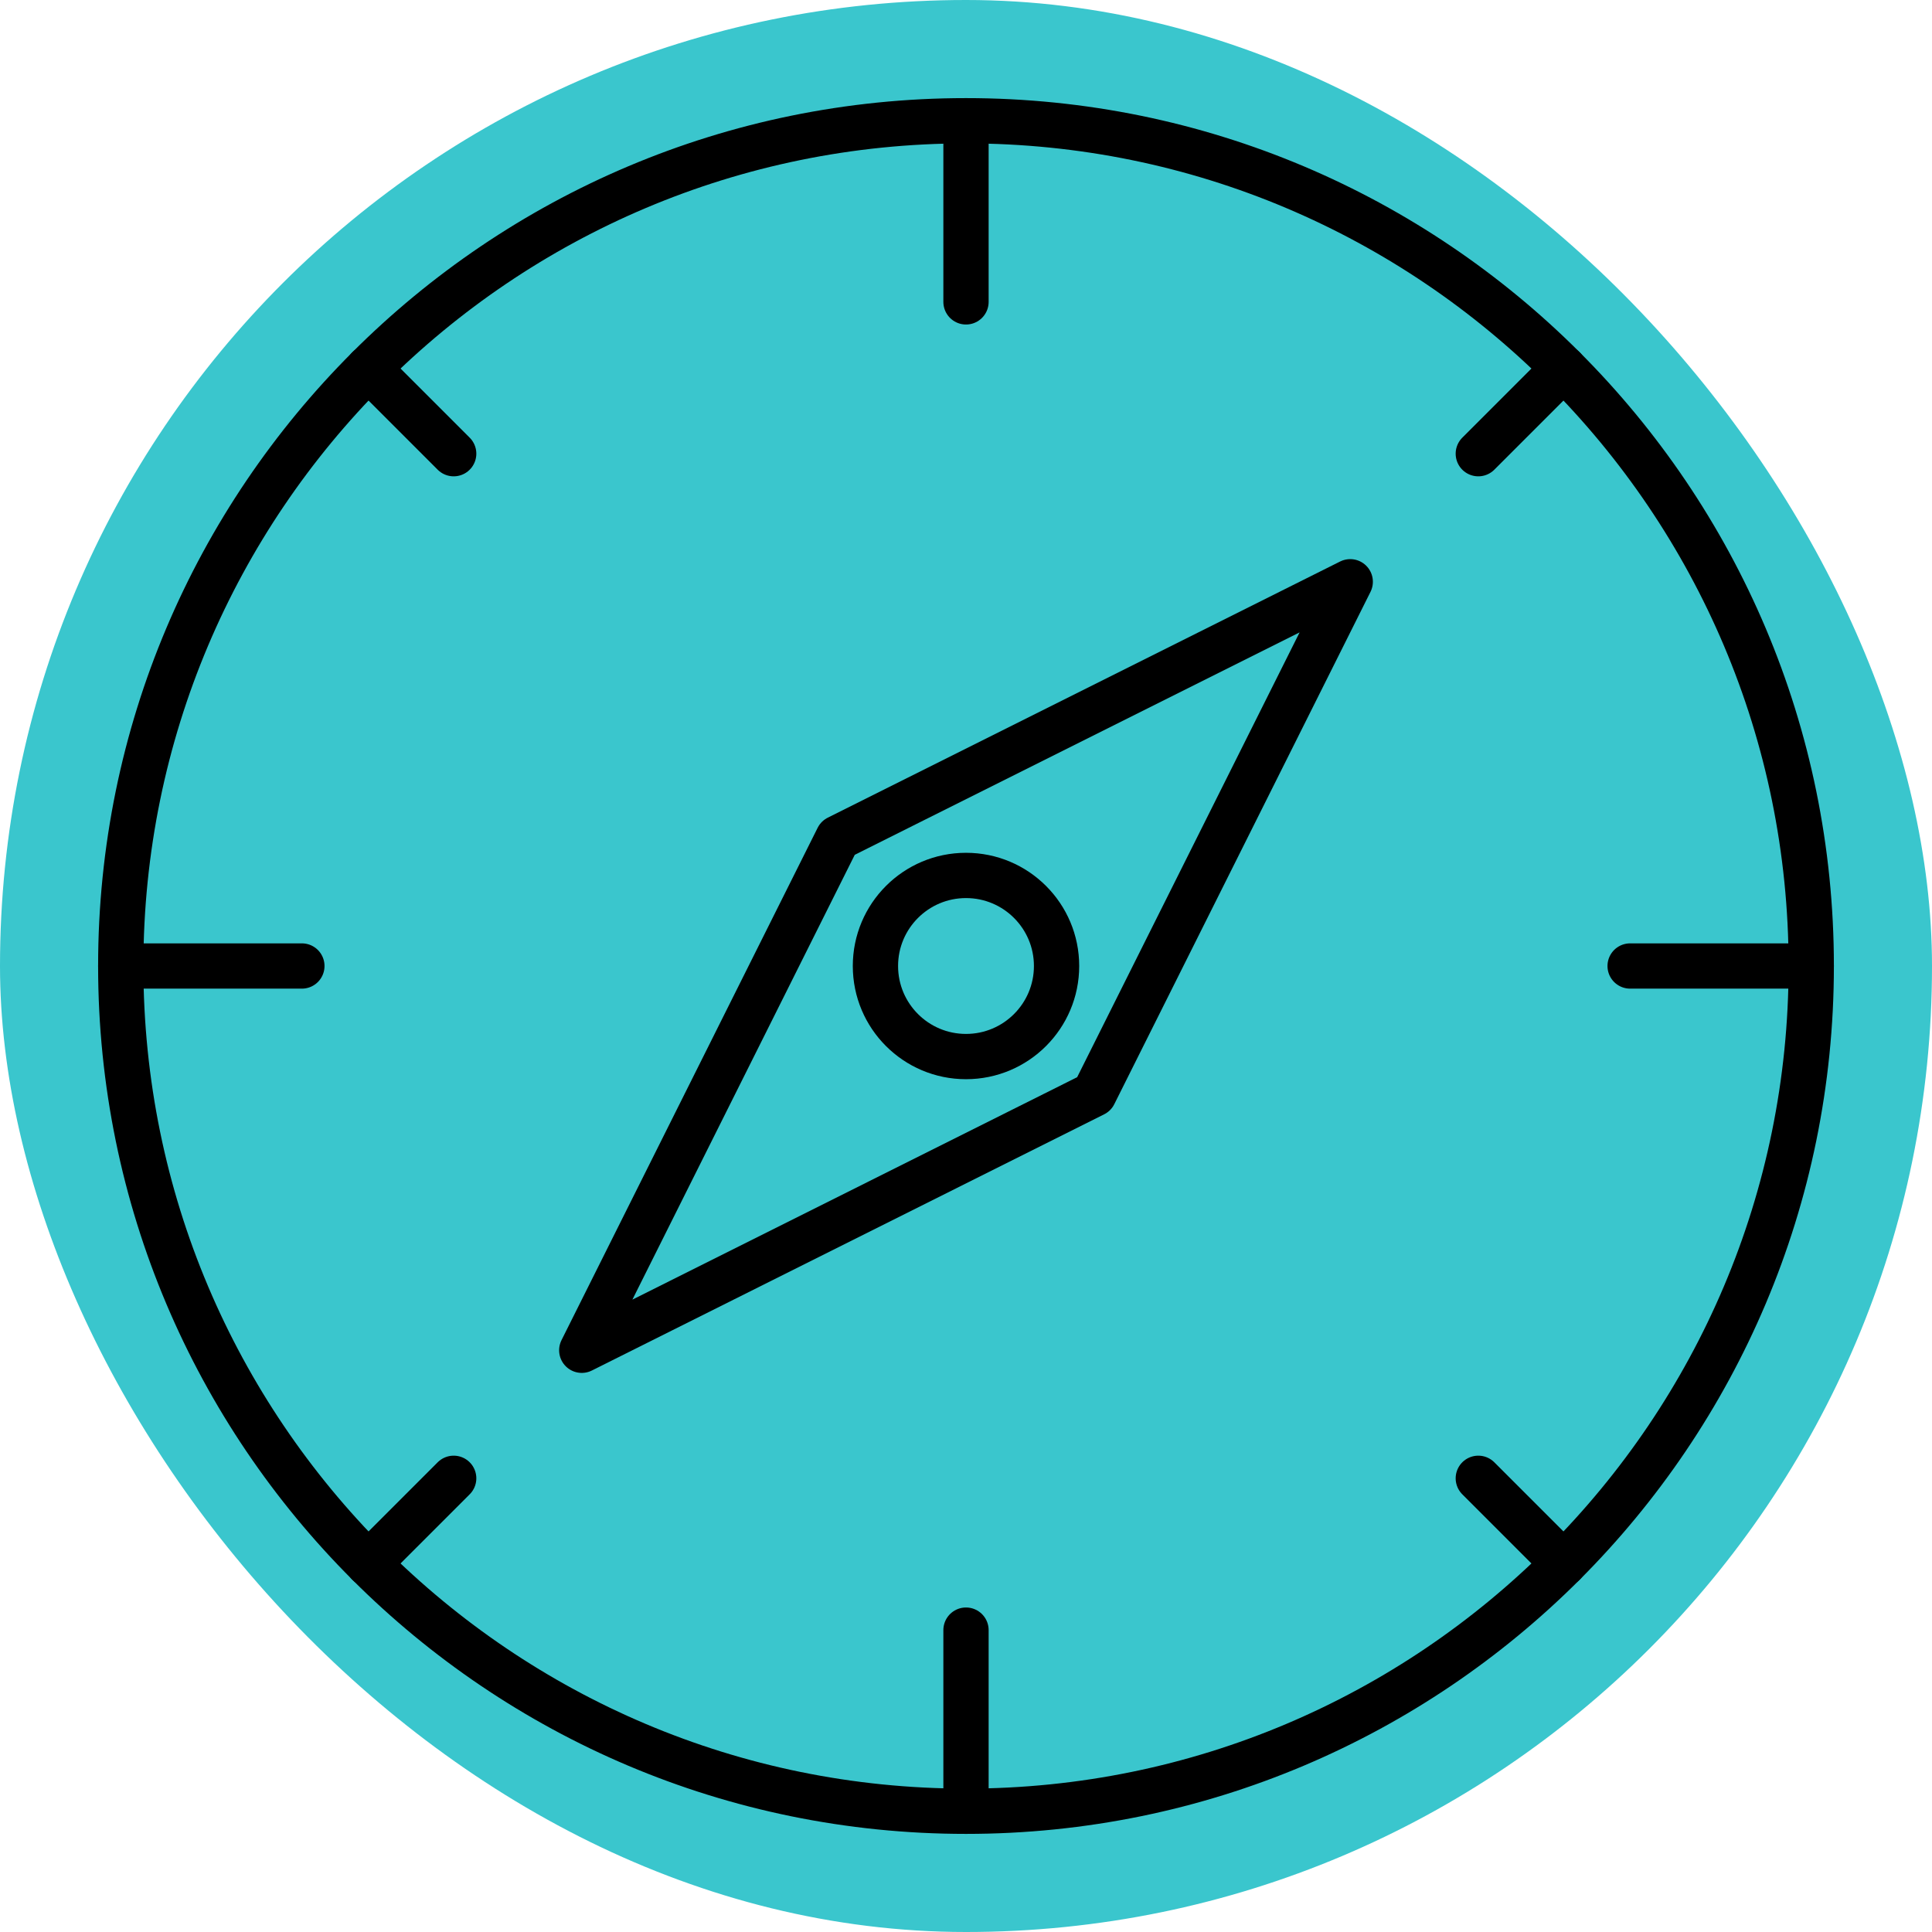
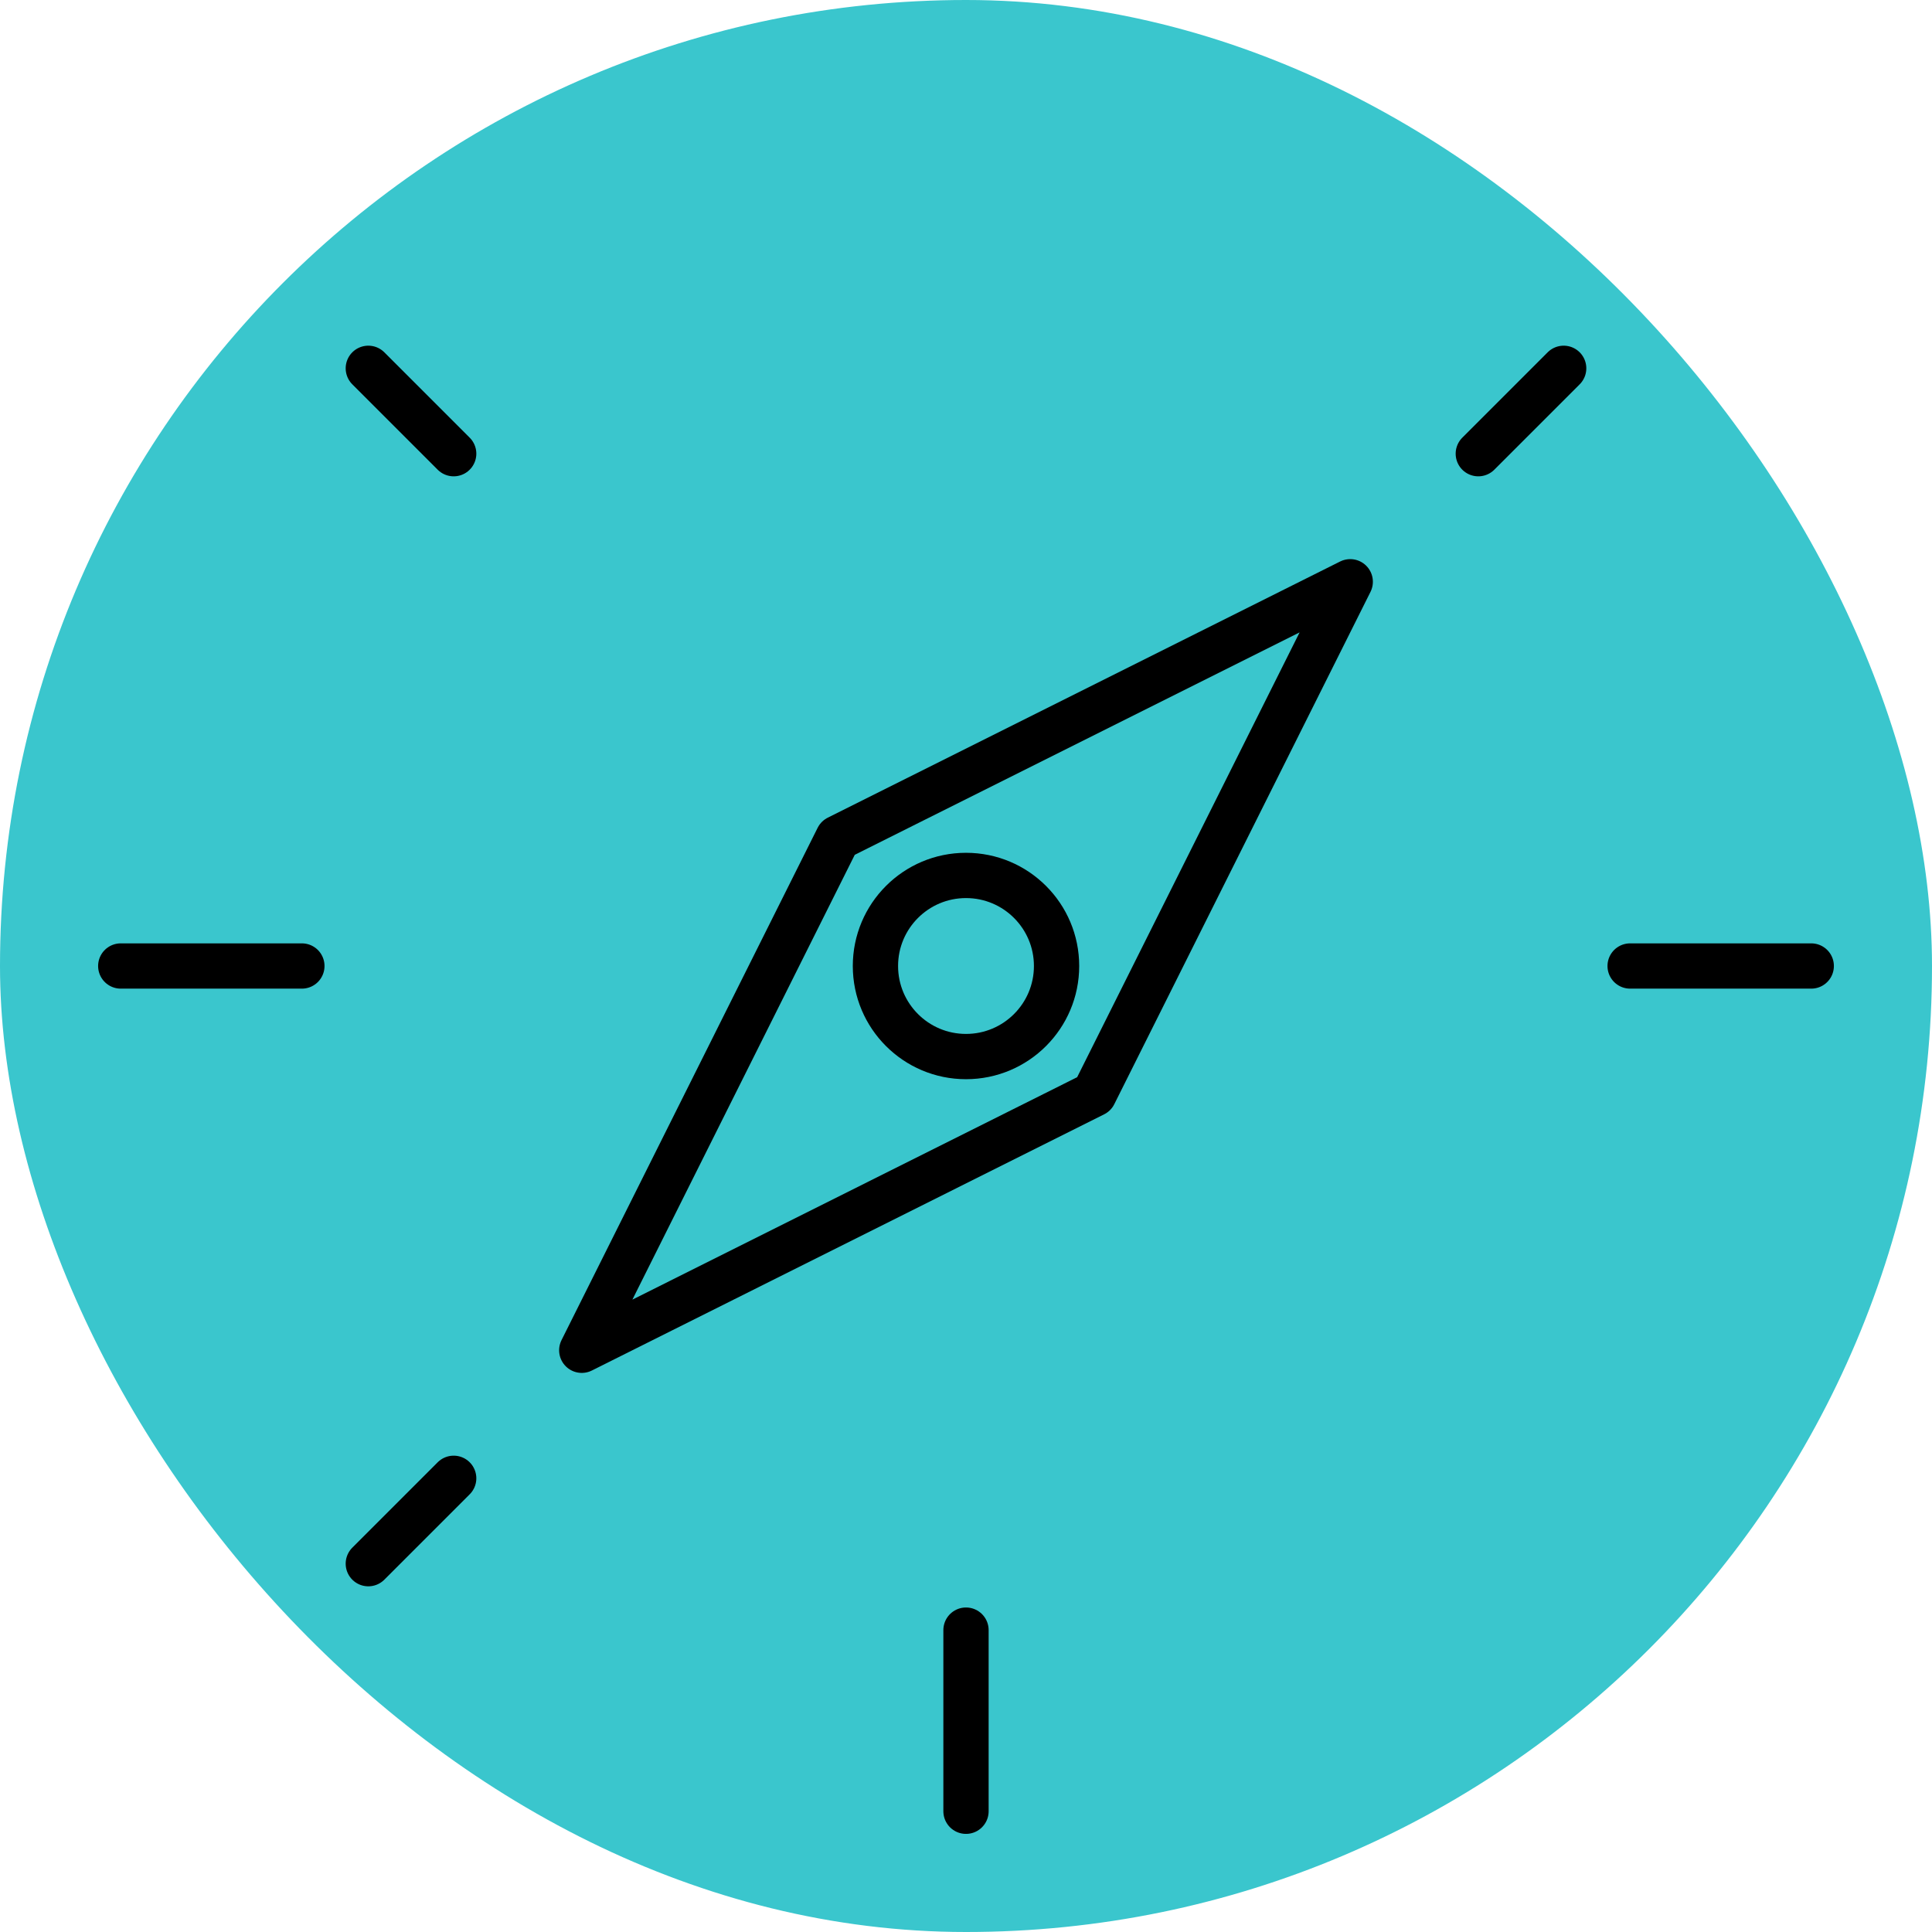
<svg xmlns="http://www.w3.org/2000/svg" width="192" height="192" viewBox="0 0 192 192" fill="none">
  <rect width="192" height="192" rx="96" fill="#3AC6CD" />
  <path d="M96 105C100.971 105 105 100.971 105 96C105 91.029 100.971 87 96 87C91.029 87 87 91.029 87 96C87 100.971 91.029 105 96 105Z" stroke="black" stroke-width="4.5" stroke-miterlimit="10" stroke-linecap="round" stroke-linejoin="round" />
  <path d="M108.724 108.727L57.815 134.188L83.269 83.272L134.185 57.815L108.724 108.727Z" stroke="black" stroke-width="4.5" stroke-miterlimit="10" stroke-linecap="round" stroke-linejoin="round" />
-   <path d="M96 180C142.392 180 180 142.392 180 96C180 49.608 142.392 12 96 12C49.608 12 12 49.608 12 96C12 142.392 49.608 180 96 180Z" stroke="black" stroke-width="4.5" stroke-miterlimit="10" stroke-linecap="round" stroke-linejoin="round" />
-   <path d="M96 12V30" stroke="black" stroke-width="4.5" stroke-miterlimit="10" stroke-linecap="round" stroke-linejoin="round" />
  <path d="M12 96H30" stroke="black" stroke-width="4.5" stroke-miterlimit="10" stroke-linecap="round" stroke-linejoin="round" />
  <path d="M96 180V162" stroke="black" stroke-width="4.5" stroke-miterlimit="10" stroke-linecap="round" stroke-linejoin="round" />
  <path d="M180 96H162" stroke="black" stroke-width="4.5" stroke-miterlimit="10" stroke-linecap="round" stroke-linejoin="round" />
  <path d="M155.396 36.603L146.912 45.087" stroke="black" stroke-width="4.5" stroke-miterlimit="10" stroke-linecap="round" stroke-linejoin="round" />
  <path d="M36.603 36.603L45.087 45.087" stroke="black" stroke-width="4.5" stroke-miterlimit="10" stroke-linecap="round" stroke-linejoin="round" />
  <path d="M36.603 155.396L45.087 146.912" stroke="black" stroke-width="4.5" stroke-miterlimit="10" stroke-linecap="round" stroke-linejoin="round" />
-   <path d="M155.396 155.396L146.912 146.912" stroke="black" stroke-width="4.5" stroke-miterlimit="10" stroke-linecap="round" stroke-linejoin="round" />
</svg>